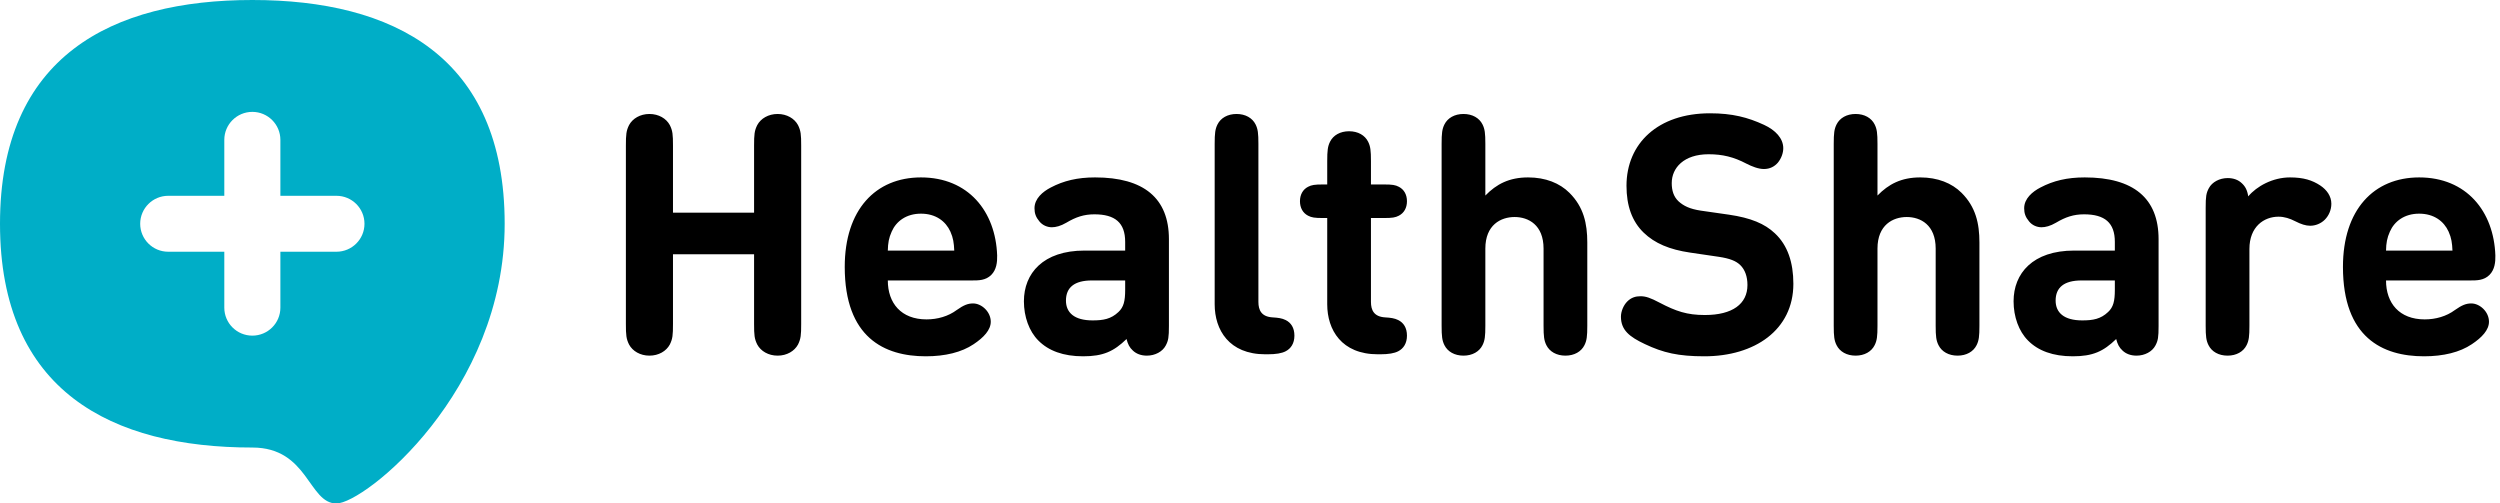
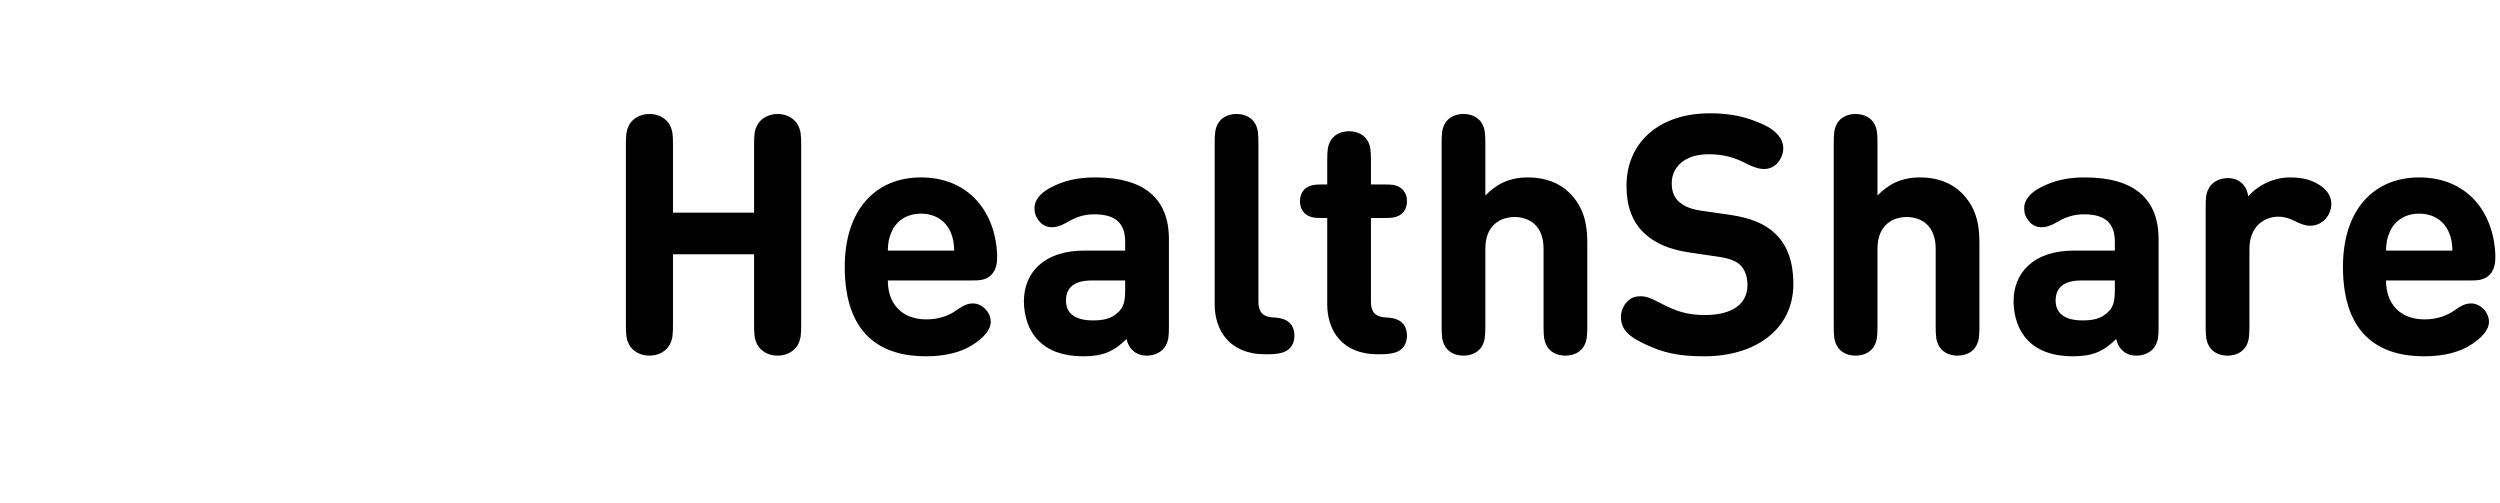
<svg xmlns="http://www.w3.org/2000/svg" viewBox="0 0 144 29">
  <g fill="none">
    <path fill="#000" d="M38.764,14.646 L38.764,18.667 C38.764,19.296 38.745,19.518 38.58,19.847 C38.377,20.224 37.941,20.485 37.408,20.485 C36.875,20.485 36.439,20.224 36.235,19.847 C36.071,19.518 36.051,19.296 36.051,18.667 L36.051,8.382 C36.051,7.754 36.071,7.531 36.235,7.203 C36.439,6.826 36.875,6.565 37.408,6.565 C37.941,6.565 38.377,6.826 38.58,7.203 C38.745,7.531 38.764,7.754 38.764,8.382 L38.764,12.249 L43.435,12.249 L43.435,8.382 C43.435,7.754 43.454,7.531 43.619,7.203 C43.822,6.826 44.258,6.565 44.791,6.565 C45.324,6.565 45.76,6.826 45.964,7.203 C46.128,7.531 46.148,7.754 46.148,8.382 L46.148,18.667 C46.148,19.296 46.128,19.518 45.964,19.847 C45.76,20.224 45.324,20.485 44.791,20.485 C44.258,20.485 43.822,20.224 43.619,19.847 C43.454,19.518 43.435,19.296 43.435,18.667 L43.435,14.646 L38.764,14.646 Z M54.965,14.433 C54.946,13.998 54.907,13.708 54.743,13.341 C54.471,12.742 53.9,12.307 53.047,12.307 C52.204,12.307 51.623,12.742 51.361,13.341 C51.196,13.708 51.148,13.998 51.138,14.433 L54.965,14.433 Z M55.993,16.154 L51.138,16.154 C51.138,17.459 51.904,18.397 53.367,18.397 C53.997,18.397 54.617,18.223 55.111,17.855 C55.508,17.575 55.75,17.478 56.051,17.478 C56.535,17.478 57.068,17.952 57.068,18.532 C57.068,19.006 56.661,19.441 56.08,19.827 C55.392,20.291 54.442,20.523 53.328,20.523 C50.935,20.523 48.657,19.441 48.657,15.371 C48.657,12.084 50.431,10.219 53.047,10.219 C55.77,10.219 57.349,12.171 57.436,14.714 C57.446,15.1 57.398,15.535 57.097,15.835 C56.777,16.154 56.37,16.154 55.993,16.154 Z M63.037,12.345 C62.436,12.345 61.971,12.5 61.419,12.829 C61.089,13.022 60.808,13.09 60.586,13.09 C60.334,13.09 60.053,12.983 59.868,12.751 C59.665,12.51 59.587,12.287 59.587,11.997 C59.587,11.437 60.062,11.04 60.527,10.799 C61.264,10.412 62.058,10.219 63.076,10.219 C65.886,10.219 67.33,11.417 67.33,13.776 L67.33,18.774 C67.33,19.421 67.3,19.615 67.145,19.905 C66.961,20.253 66.535,20.485 66.06,20.485 C65.721,20.485 65.45,20.378 65.256,20.195 C65.062,20.021 64.965,19.827 64.888,19.528 C64.151,20.243 63.541,20.523 62.388,20.523 C61.244,20.523 60.392,20.204 59.81,19.615 C59.277,19.083 58.977,18.242 58.977,17.353 C58.977,15.748 60.082,14.433 62.465,14.433 L64.81,14.433 L64.81,13.931 C64.81,12.829 64.229,12.345 63.037,12.345 Z M64.81,16.695 L64.81,16.154 L62.892,16.154 C61.884,16.154 61.399,16.56 61.399,17.314 C61.399,18.01 61.884,18.455 62.93,18.455 C63.551,18.455 63.996,18.377 64.423,17.971 C64.723,17.691 64.81,17.343 64.81,16.695 Z M72.484,8.285 L72.484,17.391 C72.484,17.865 72.659,18.242 73.298,18.281 C73.618,18.3 73.841,18.329 74.054,18.435 C74.364,18.59 74.558,18.88 74.558,19.334 C74.558,19.779 74.355,20.079 74.054,20.233 C73.831,20.349 73.502,20.407 73.017,20.407 L72.882,20.407 C70.789,20.407 69.965,18.996 69.965,17.527 L69.965,8.285 C69.965,7.676 69.994,7.435 70.13,7.164 C70.314,6.797 70.711,6.565 71.225,6.565 C71.738,6.565 72.136,6.797 72.32,7.164 C72.455,7.435 72.484,7.676 72.484,8.285 Z M76.448,17.527 L76.448,12.558 L76.196,12.558 C75.721,12.558 75.546,12.529 75.343,12.423 C75.043,12.268 74.878,11.968 74.878,11.591 C74.878,11.214 75.043,10.915 75.343,10.76 C75.546,10.654 75.721,10.625 76.196,10.625 L76.448,10.625 L76.448,9.281 C76.448,8.672 76.477,8.43 76.612,8.16 C76.796,7.792 77.194,7.56 77.707,7.56 C78.221,7.56 78.618,7.792 78.802,8.16 C78.938,8.43 78.967,8.672 78.967,9.281 L78.967,10.625 L79.723,10.625 C80.198,10.625 80.372,10.654 80.575,10.76 C80.876,10.915 81.041,11.214 81.041,11.591 C81.041,11.968 80.876,12.268 80.575,12.423 C80.372,12.529 80.198,12.558 79.723,12.558 L78.967,12.558 L78.967,17.391 C78.967,17.865 79.141,18.242 79.781,18.281 C80.101,18.3 80.323,18.329 80.537,18.435 C80.847,18.59 81.041,18.88 81.041,19.334 C81.041,19.779 80.837,20.079 80.537,20.233 C80.314,20.349 79.984,20.407 79.5,20.407 L79.364,20.407 C77.271,20.407 76.448,18.996 76.448,17.527 Z M91.428,18.764 C91.428,19.373 91.399,19.615 91.263,19.885 C91.079,20.253 90.682,20.485 90.168,20.485 C89.655,20.485 89.257,20.253 89.073,19.885 C88.938,19.615 88.909,19.373 88.909,18.764 L88.909,14.317 C88.909,12.954 88.036,12.5 87.242,12.5 C86.447,12.5 85.556,12.954 85.556,14.317 L85.556,18.764 C85.556,19.373 85.527,19.615 85.391,19.885 C85.207,20.253 84.81,20.485 84.296,20.485 C83.783,20.485 83.385,20.253 83.201,19.885 C83.066,19.615 83.037,19.373 83.037,18.764 L83.037,8.285 C83.037,7.676 83.066,7.435 83.201,7.164 C83.385,6.797 83.783,6.565 84.296,6.565 C84.81,6.565 85.207,6.797 85.391,7.164 C85.527,7.435 85.556,7.676 85.556,8.285 L85.556,11.263 C86.195,10.605 86.932,10.219 88.017,10.219 C89.025,10.219 89.839,10.547 90.401,11.108 C91.215,11.92 91.428,12.867 91.428,13.969 L91.428,18.764 Z M98.996,14.791 L97.348,14.549 C96.166,14.375 95.313,14.018 94.674,13.399 C94.005,12.751 93.686,11.852 93.686,10.702 C93.686,8.256 95.507,6.526 98.492,6.526 C99.78,6.526 100.672,6.758 101.612,7.193 C102.261,7.493 102.716,7.966 102.716,8.537 C102.716,8.807 102.61,9.117 102.406,9.368 C102.213,9.59 101.951,9.735 101.602,9.735 C101.282,9.735 100.914,9.59 100.594,9.426 C99.858,9.039 99.218,8.885 98.414,8.885 C96.99,8.885 96.292,9.668 96.292,10.547 C96.292,10.973 96.399,11.33 96.689,11.601 C96.98,11.862 97.329,12.036 97.968,12.133 L99.587,12.365 C100.846,12.548 101.651,12.887 102.232,13.438 C102.968,14.124 103.298,15.12 103.298,16.347 C103.298,19.006 101.069,20.523 98.172,20.523 C96.67,20.523 95.798,20.32 94.742,19.818 C93.86,19.402 93.366,19.015 93.366,18.242 C93.366,17.952 93.501,17.594 93.734,17.362 C93.957,17.14 94.209,17.063 94.49,17.063 C94.8,17.063 95.071,17.159 95.585,17.43 C96.544,17.933 97.174,18.145 98.201,18.145 C99.79,18.145 100.653,17.507 100.653,16.415 C100.653,15.941 100.517,15.535 100.236,15.265 C99.994,15.033 99.645,14.888 98.996,14.791 Z M114.015,18.764 C114.015,19.373 113.986,19.615 113.85,19.885 C113.666,20.253 113.269,20.485 112.755,20.485 C112.241,20.485 111.844,20.253 111.66,19.885 C111.524,19.615 111.495,19.373 111.495,18.764 L111.495,14.317 C111.495,12.954 110.623,12.5 109.829,12.5 C109.034,12.5 108.143,12.954 108.143,14.317 L108.143,18.764 C108.143,19.373 108.114,19.615 107.978,19.885 C107.794,20.253 107.397,20.485 106.883,20.485 C106.369,20.485 105.972,20.253 105.788,19.885 C105.652,19.615 105.623,19.373 105.623,18.764 L105.623,8.285 C105.623,7.676 105.652,7.435 105.788,7.164 C105.972,6.797 106.369,6.565 106.883,6.565 C107.397,6.565 107.794,6.797 107.978,7.164 C108.114,7.435 108.143,7.676 108.143,8.285 L108.143,11.263 C108.782,10.605 109.519,10.219 110.604,10.219 C111.612,10.219 112.426,10.547 112.988,11.108 C113.801,11.92 114.015,12.867 114.015,13.969 L114.015,18.764 Z M120.042,12.345 C119.441,12.345 118.976,12.5 118.423,12.829 C118.094,13.022 117.813,13.09 117.59,13.09 C117.338,13.09 117.057,12.983 116.873,12.751 C116.67,12.51 116.592,12.287 116.592,11.997 C116.592,11.437 117.067,11.04 117.532,10.799 C118.268,10.412 119.063,10.219 120.08,10.219 C122.89,10.219 124.334,11.417 124.334,13.776 L124.334,18.774 C124.334,19.421 124.305,19.615 124.15,19.905 C123.966,20.253 123.54,20.485 123.065,20.485 C122.726,20.485 122.454,20.378 122.261,20.195 C122.067,20.021 121.97,19.827 121.892,19.528 C121.156,20.243 120.545,20.523 119.392,20.523 C118.249,20.523 117.396,20.204 116.815,19.615 C116.282,19.083 115.982,18.242 115.982,17.353 C115.982,15.748 117.086,14.433 119.47,14.433 L121.815,14.433 L121.815,13.931 C121.815,12.829 121.233,12.345 120.042,12.345 Z M121.815,16.695 L121.815,16.154 L119.896,16.154 C118.889,16.154 118.404,16.56 118.404,17.314 C118.404,18.01 118.889,18.455 119.935,18.455 C120.555,18.455 121.001,18.377 121.427,17.971 C121.728,17.691 121.815,17.343 121.815,16.695 Z M129.499,11.311 C129.983,10.731 130.904,10.219 131.902,10.219 C132.687,10.219 133.191,10.383 133.646,10.683 C134.024,10.934 134.286,11.301 134.286,11.736 C134.286,12.104 134.13,12.432 133.908,12.655 C133.685,12.877 133.375,13.003 133.065,13.003 C132.813,13.003 132.541,12.916 132.202,12.742 C131.902,12.587 131.582,12.481 131.243,12.481 C130.4,12.481 129.567,13.061 129.567,14.337 L129.567,18.764 C129.567,19.373 129.538,19.615 129.402,19.885 C129.218,20.253 128.821,20.485 128.307,20.485 C127.793,20.485 127.396,20.253 127.212,19.885 C127.076,19.615 127.047,19.373 127.047,18.764 L127.047,11.968 C127.047,11.321 127.076,11.127 127.231,10.837 C127.416,10.489 127.842,10.257 128.317,10.257 C128.656,10.257 128.927,10.364 129.121,10.547 C129.324,10.731 129.441,10.944 129.499,11.311 Z M141.262,14.433 C141.243,13.998 141.204,13.708 141.039,13.341 C140.768,12.742 140.196,12.307 139.344,12.307 C138.501,12.307 137.919,12.742 137.658,13.341 C137.493,13.708 137.444,13.998 137.435,14.433 L141.262,14.433 Z M142.289,16.154 L137.435,16.154 C137.435,17.459 138.2,18.397 139.663,18.397 C140.293,18.397 140.913,18.223 141.407,17.855 C141.805,17.575 142.047,17.478 142.347,17.478 C142.832,17.478 143.365,17.952 143.365,18.532 C143.365,19.006 142.958,19.441 142.376,19.827 C141.688,20.291 140.739,20.523 139.625,20.523 C137.231,20.523 134.954,19.441 134.954,15.371 C134.954,12.084 136.727,10.219 139.344,10.219 C142.066,10.219 143.646,12.171 143.733,14.714 C143.743,15.1 143.694,15.535 143.394,15.835 C143.074,16.154 142.667,16.154 142.289,16.154 Z" />
-     <path fill="#00AEC7" d="M16.15,11.278 L16.15,8.056 C16.15,7.166 15.426,6.444 14.535,6.444 C13.643,6.444 12.92,7.166 12.92,8.056 L12.92,11.278 L9.69,11.278 C8.798,11.278 8.075,11.999 8.075,12.889 C8.075,13.779 8.798,14.5 9.69,14.5 L12.92,14.5 L12.92,17.722 C12.92,18.612 13.643,19.333 14.535,19.333 C15.426,19.333 16.15,18.612 16.15,17.722 L16.15,14.5 L19.379,14.5 C20.271,14.5 20.994,13.779 20.994,12.889 C20.994,11.999 20.271,11.278 19.379,11.278 L16.15,11.278 Z M19.379,29 C17.764,29 17.764,25.778 14.535,25.778 C6.46,25.778 0,22.556 0,12.889 C0,3.222 6.46,0 14.535,0 C22.609,0 29.069,3.222 29.069,12.889 C29.069,22.556 20.994,29 19.379,29 Z" />
  </g>
</svg>